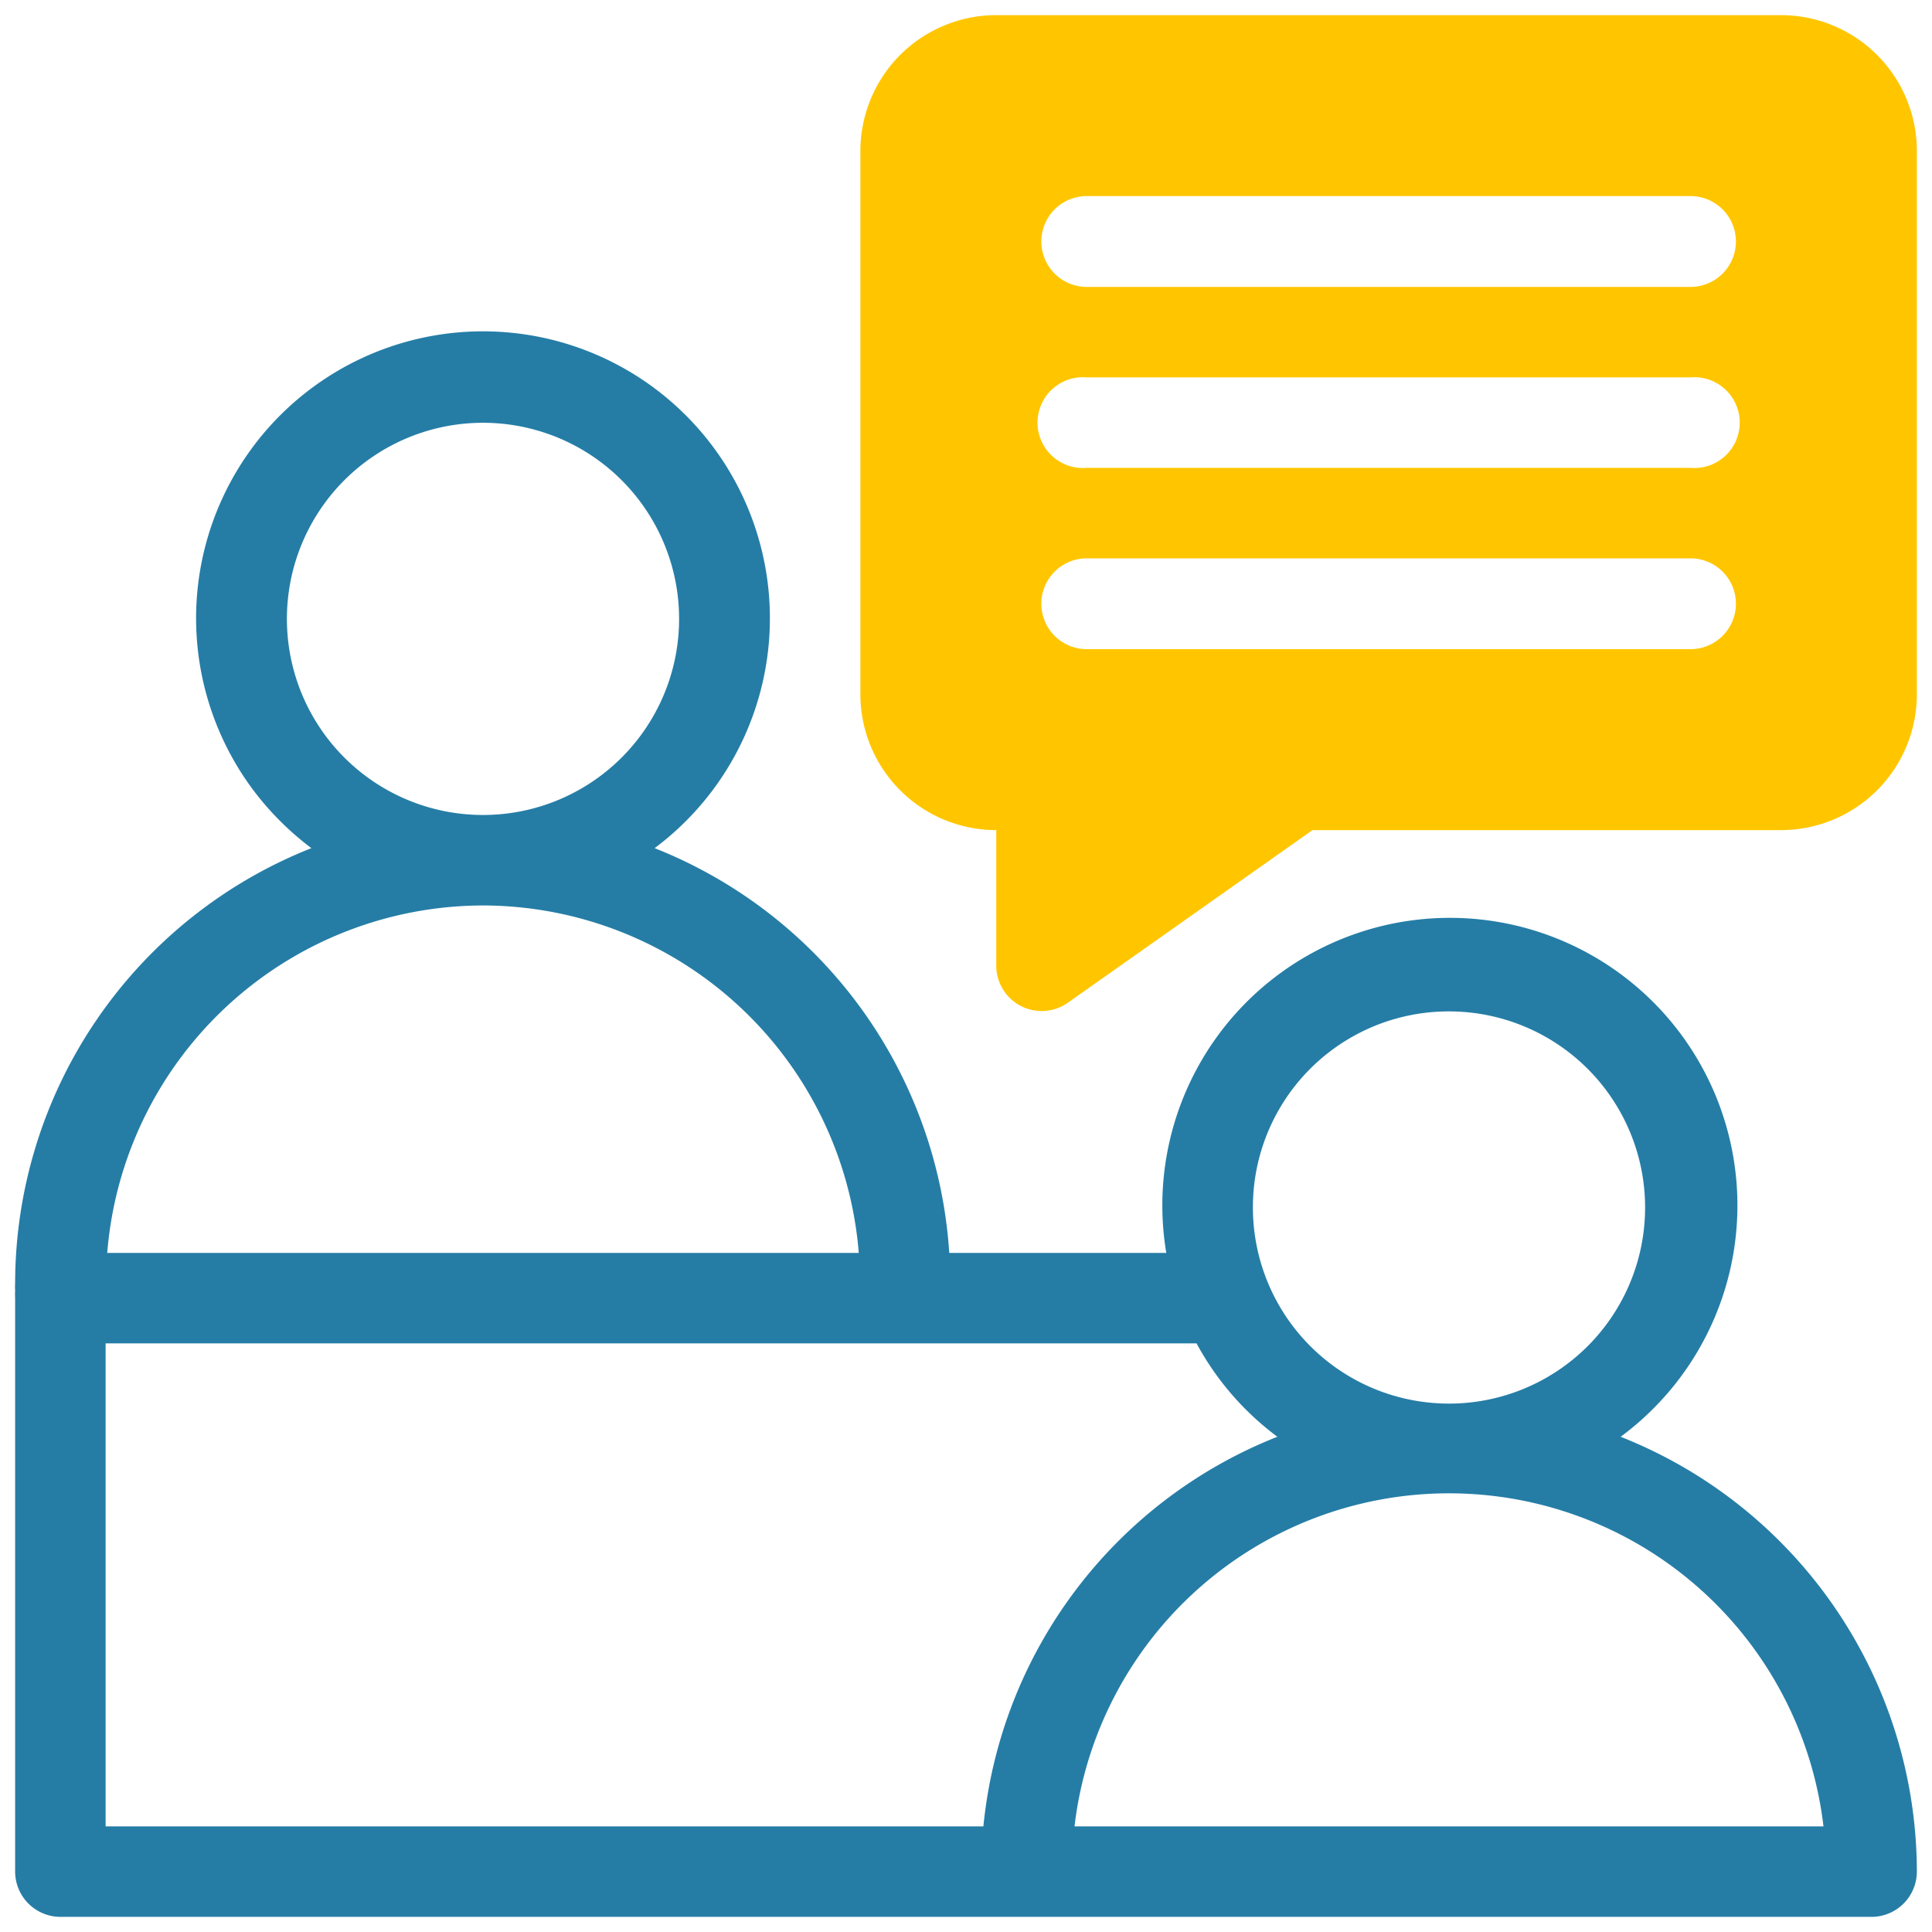
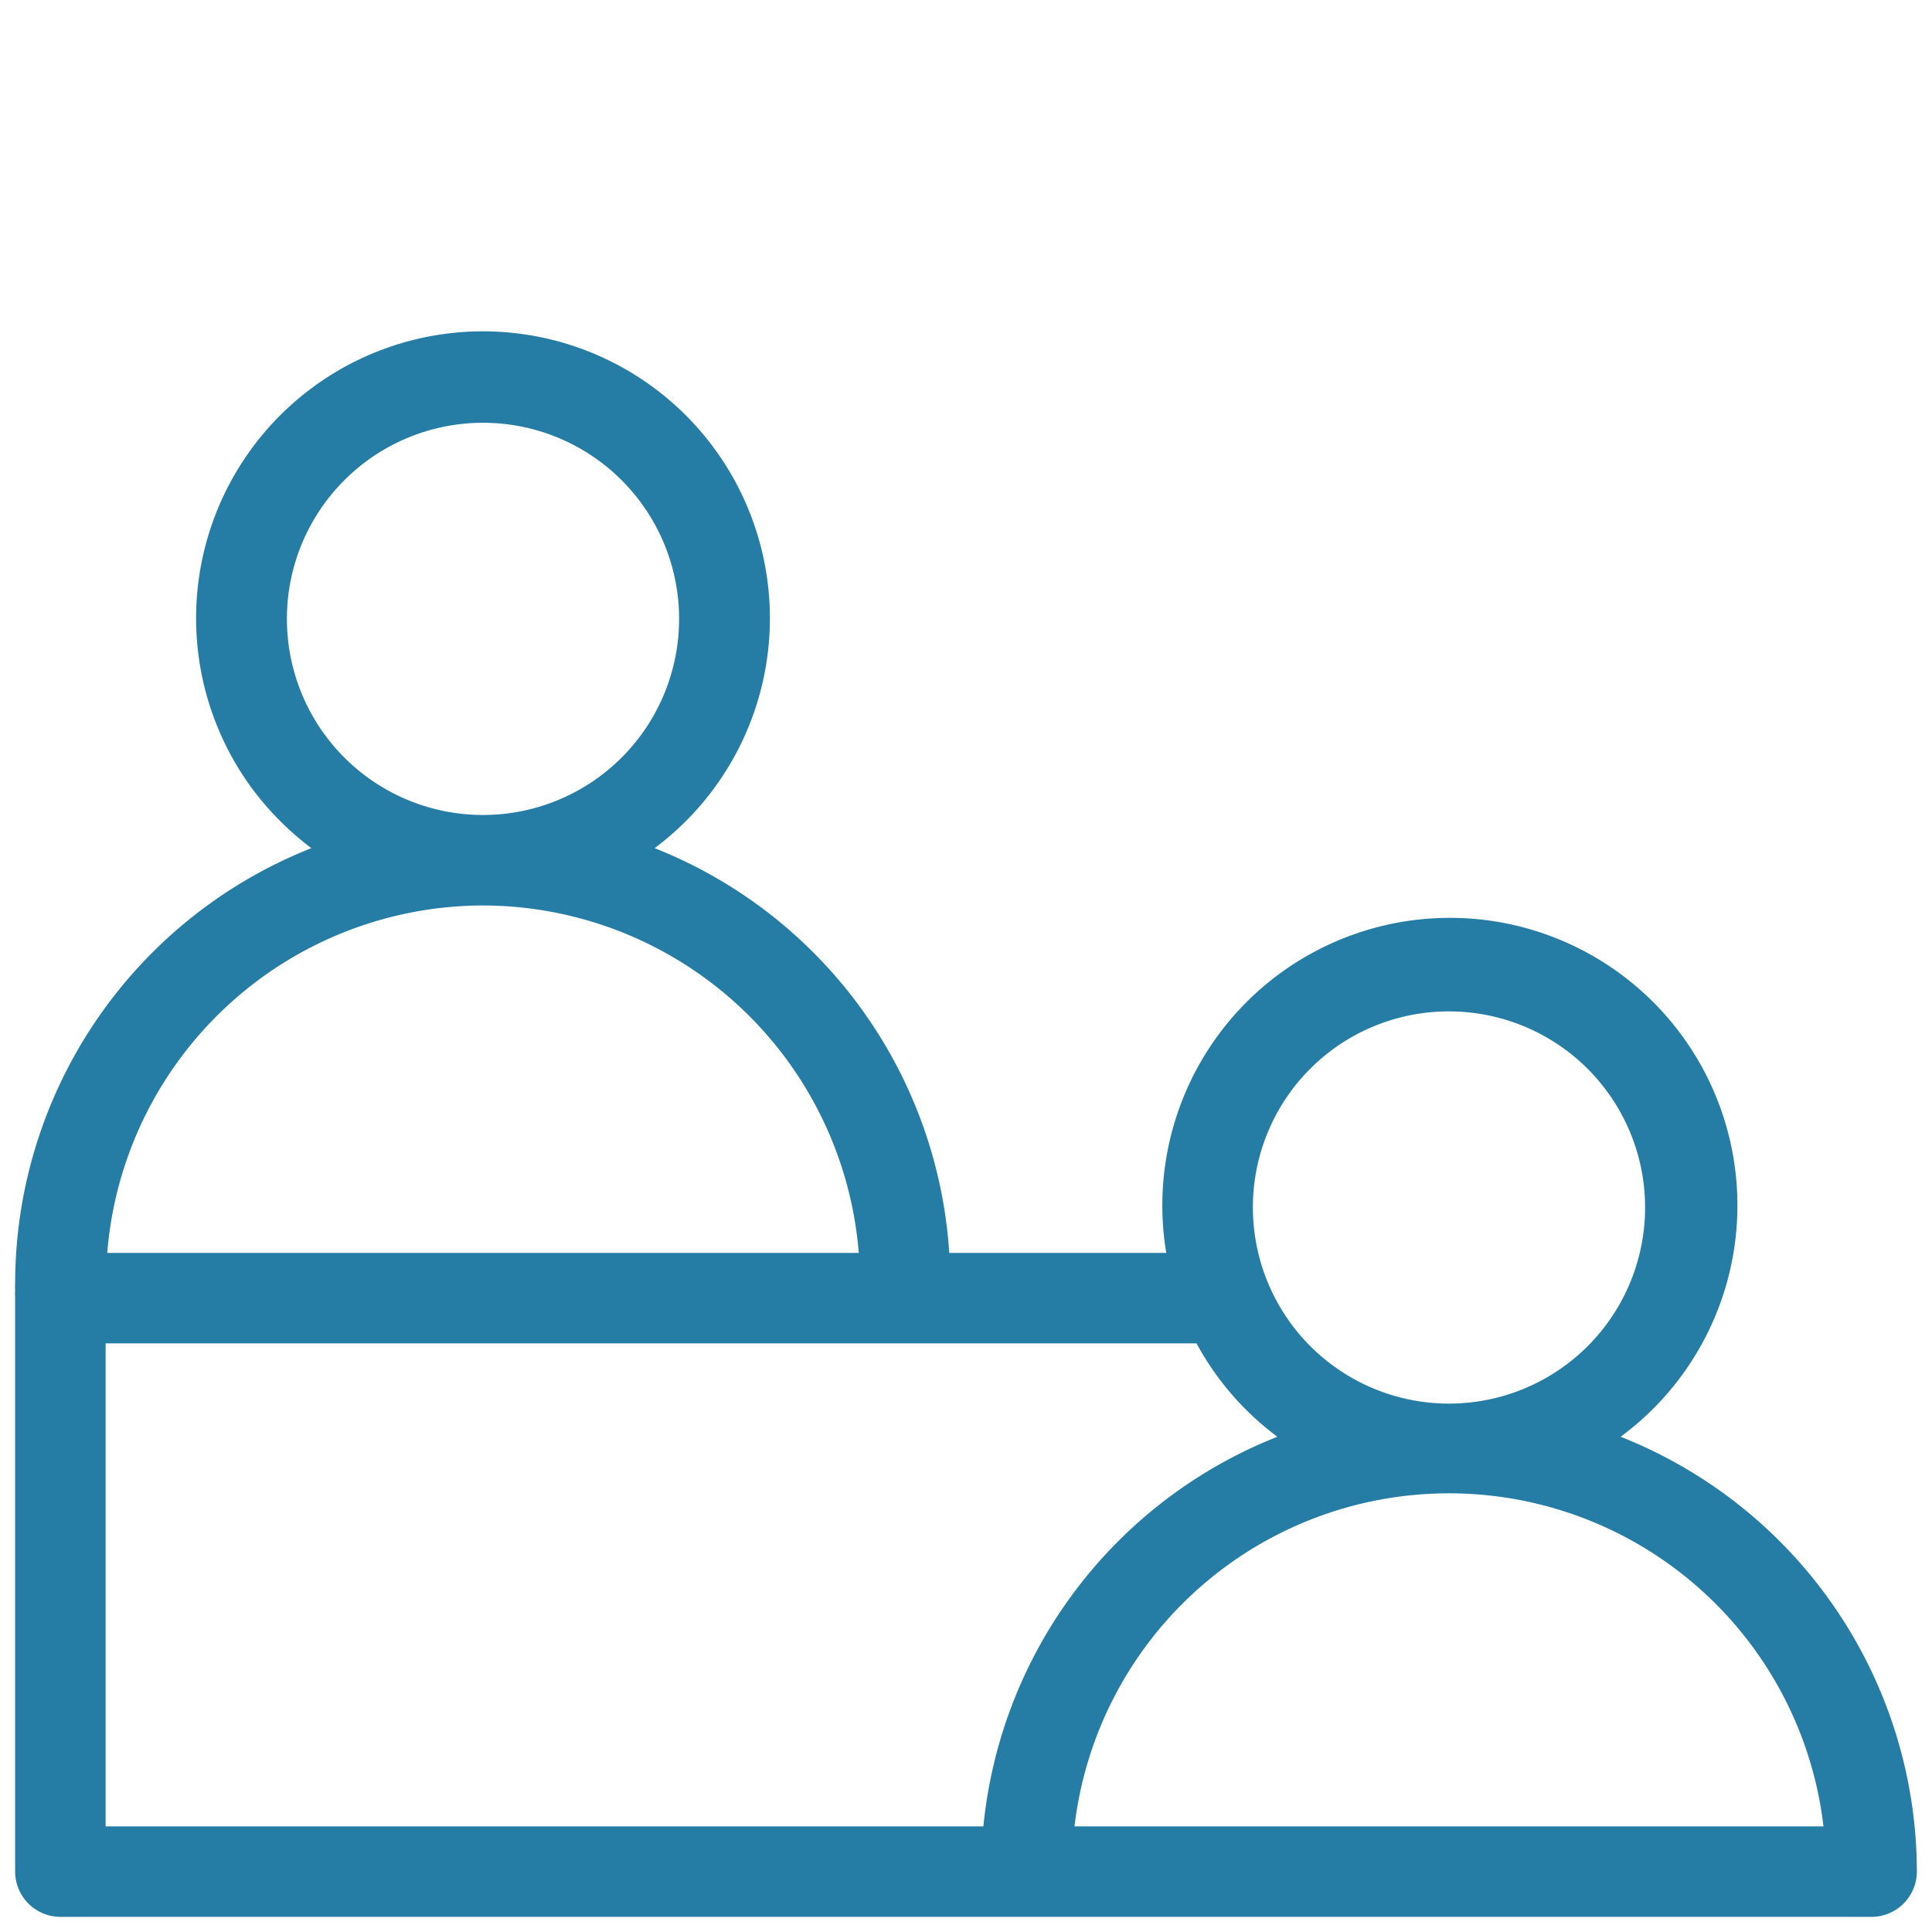
<svg xmlns="http://www.w3.org/2000/svg" id="Icon" viewBox="0 0 60 60">
  <defs>
    <style>.cls-1{fill:#257da6;}.cls-2{fill:#ffc600;}</style>
  </defs>
  <path class="cls-1" d="M50.33,44.62a8.93,8.93,0,1,0-14.11-5.71H29.48a14.53,14.53,0,0,0-9.15-12.57A8.91,8.91,0,1,0,7.86,24.53a9.13,9.13,0,0,0,1.81,1.81,14.55,14.55,0,0,0-9.2,13.5,1.94,1.94,0,0,0,0,.24,1.79,1.79,0,0,0,0,.23V58.12a1.41,1.41,0,0,0,1.41,1.41H58.12a1.41,1.41,0,0,0,1.41-1.41A14.55,14.55,0,0,0,50.33,44.62Zm6.3,12.1H33.37a11.71,11.71,0,0,1,23.26,0ZM45,31.41a6.09,6.09,0,1,1-6.09,6.09A6.08,6.08,0,0,1,45,31.41ZM8.91,19.22A6.09,6.09,0,1,1,15,25.31,6.09,6.09,0,0,1,8.91,19.22ZM15,28.12A11.73,11.73,0,0,1,26.67,38.91H3.33A11.73,11.73,0,0,1,15,28.12ZM3.28,41.72H37.16a8.87,8.87,0,0,0,2.51,2.9,14.54,14.54,0,0,0-9.13,12.1H3.28Z" />
-   <path class="cls-2" d="M55.31.47H30.94a4.22,4.22,0,0,0-4.22,4.22V21.56a4.22,4.22,0,0,0,4.22,4.22V30a1.41,1.41,0,0,0,2.21,1.15l7.61-5.37H55.31a4.22,4.22,0,0,0,4.22-4.22V4.69A4.22,4.22,0,0,0,55.31.47ZM52.5,20.16H33.75a1.41,1.41,0,1,1,0-2.82H52.5a1.41,1.41,0,0,1,0,2.82Zm0-5.63H33.75a1.41,1.41,0,1,1,0-2.81H52.5a1.41,1.41,0,1,1,0,2.81Zm0-5.62H33.75a1.41,1.41,0,1,1,0-2.82H52.5a1.41,1.41,0,0,1,0,2.82Z" />
</svg>